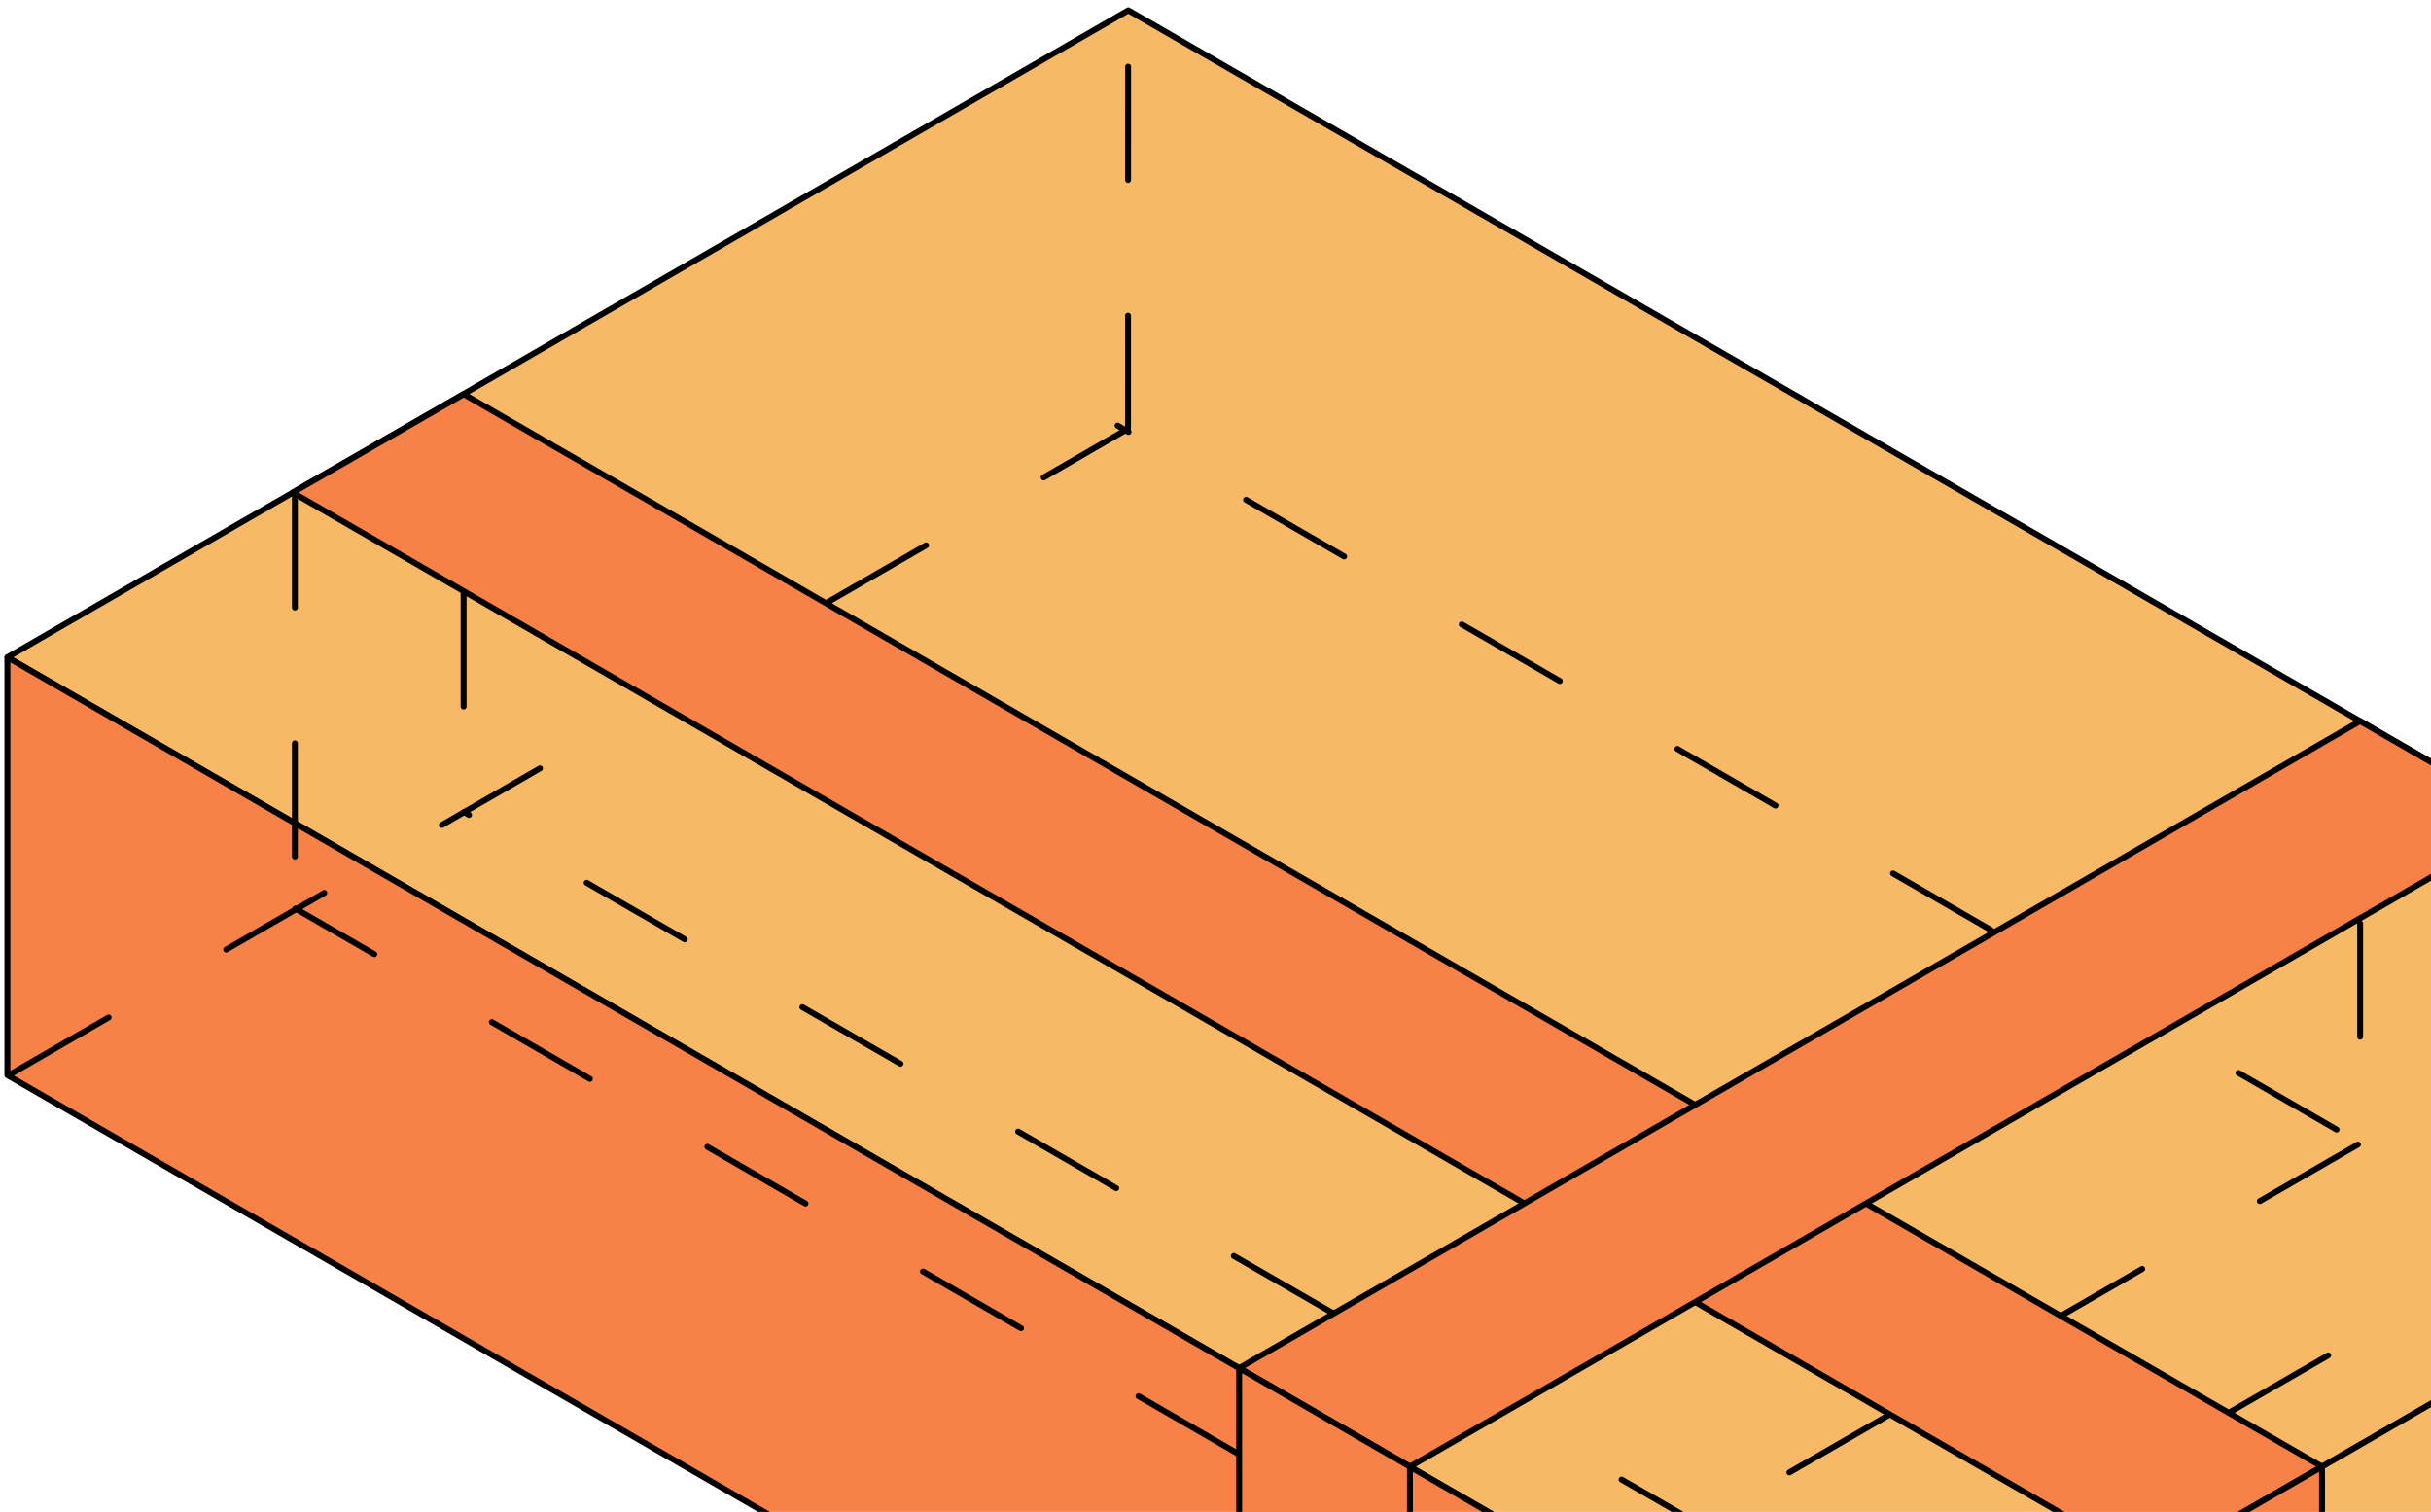
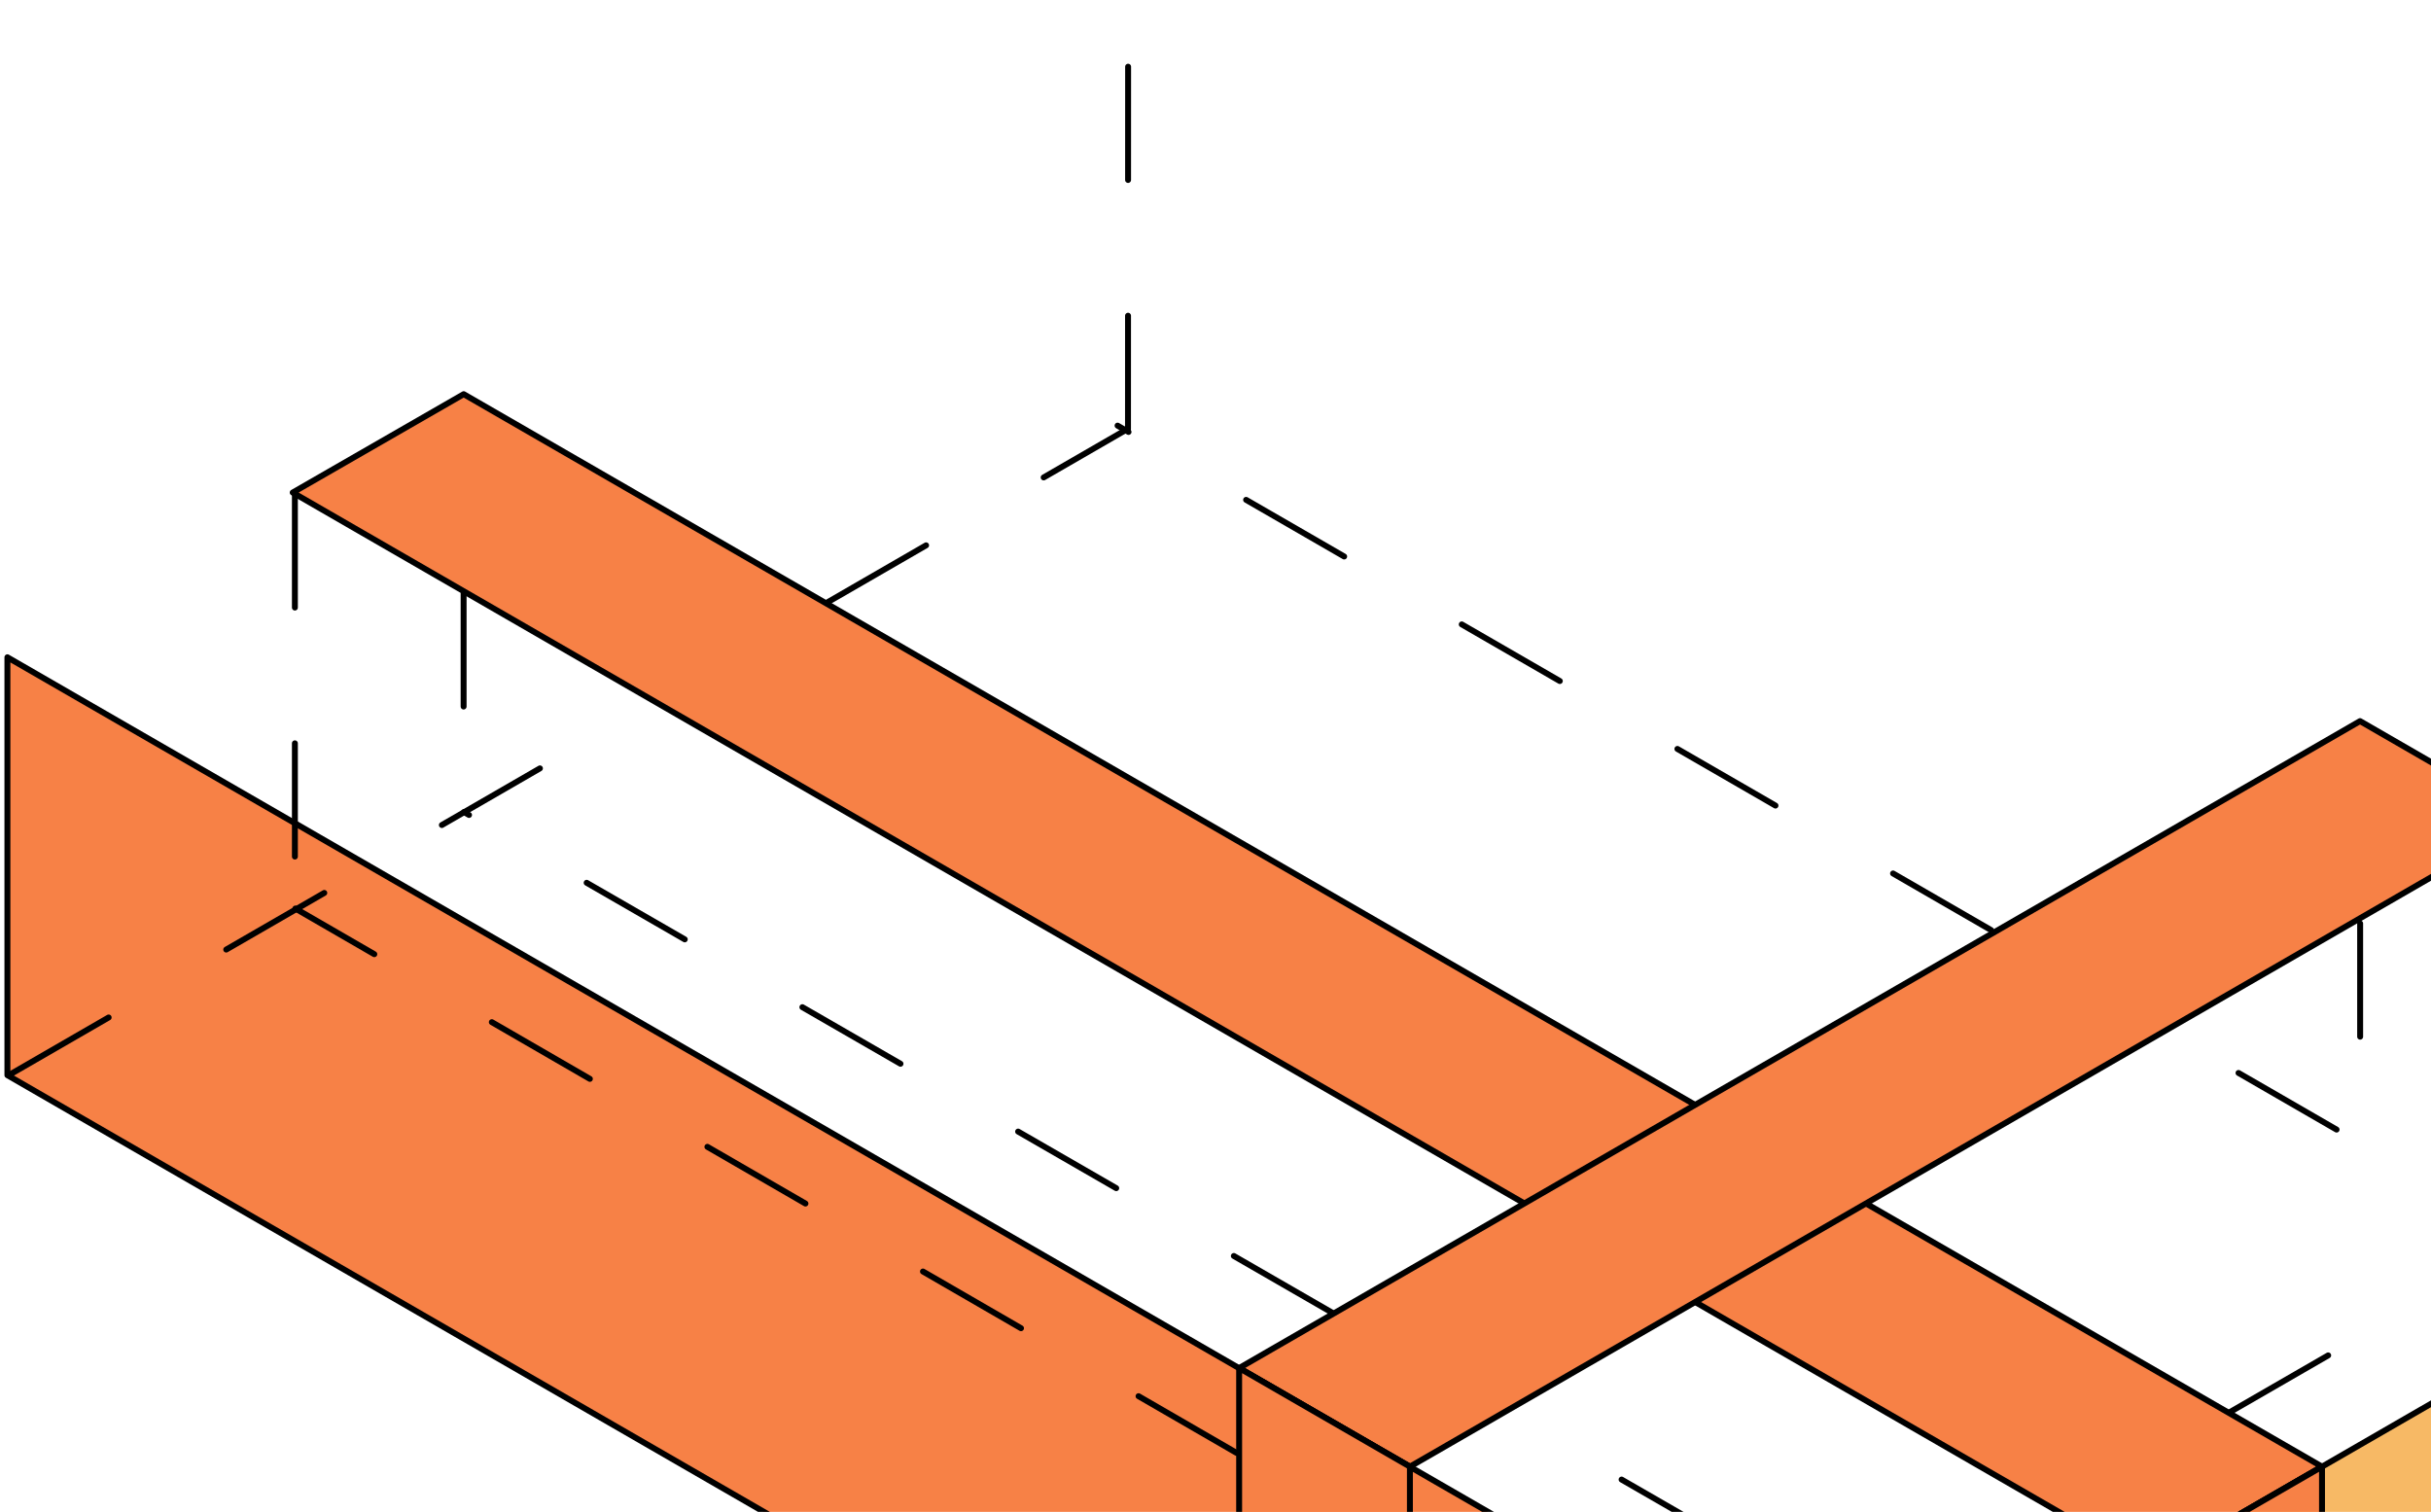
<svg xmlns="http://www.w3.org/2000/svg" width="164" height="102" viewBox="0 0 164 102" fill="none">
-   <path d="M125.882 116.716L201.5 73.053L76.118 0.698L0.5 44.344L125.882 116.716Z" fill="#F7B965" stroke="black" stroke-width="0.4" stroke-miterlimit="10" stroke-linejoin="round" />
  <path d="M31.282 26.593L19.747 33.23L145.129 105.602L156.648 98.949L31.282 26.593Z" fill="#F78146" stroke="black" stroke-width="0.4" stroke-miterlimit="10" stroke-linejoin="round" />
  <path d="M83.596 92.296L95.116 98.949L170.733 55.302L159.213 48.65L83.596 92.296Z" fill="#F78146" stroke="black" stroke-width="0.4" stroke-miterlimit="10" stroke-linejoin="round" />
  <path d="M125.882 144.912L0.5 72.54V44.344L125.882 116.715V144.912Z" fill="#F78146" stroke="black" stroke-width="0.4" stroke-miterlimit="10" stroke-linejoin="round" />
  <path d="M95.115 98.949L83.595 92.296V120.508L95.115 127.161V98.949Z" fill="#F78146" stroke="black" stroke-width="0.4" stroke-miterlimit="10" stroke-linejoin="round" />
  <path d="M125.882 144.911L201.5 101.265V73.053L125.882 116.715V144.911Z" fill="#F7B965" stroke="black" stroke-width="0.4" stroke-miterlimit="10" stroke-linejoin="round" />
  <path d="M145.129 105.602L156.648 98.949V127.161L145.129 133.813V105.602Z" fill="#F78146" stroke="black" stroke-width="0.4" stroke-miterlimit="10" stroke-linejoin="round" />
  <path d="M159.22 62.301V77.005" stroke="black" stroke-width="0.4" stroke-miterlimit="10" stroke-linecap="round" stroke-linejoin="round" stroke-dasharray="7.64 9.16" />
-   <path d="M159.07 77.218L139.122 88.722M127.335 95.519L95.286 114" stroke="black" stroke-width="0.4" stroke-miterlimit="10" stroke-linecap="round" stroke-linejoin="round" stroke-dasharray="7.64 9.16" />
  <path d="M95.173 127.157L138.67 102.057M150.447 95.261L170.602 83.63" stroke="black" stroke-width="0.4" stroke-miterlimit="10" stroke-linecap="round" stroke-linejoin="round" stroke-dasharray="7.64 9.16" />
  <path d="M19.894 33.349V61.28" stroke="black" stroke-width="0.4" stroke-miterlimit="10" stroke-linecap="round" stroke-linejoin="round" stroke-dasharray="7.64 9.16" />
  <path d="M31.276 40.026V54.739" stroke="black" stroke-width="0.4" stroke-miterlimit="10" stroke-linecap="round" stroke-linejoin="round" stroke-dasharray="7.64 9.16" />
  <path d="M83.422 98.02L19.926 61.295" stroke="black" stroke-width="0.4" stroke-miterlimit="10" stroke-linecap="round" stroke-linejoin="round" stroke-dasharray="7.64 9.16" />
  <path d="M89.856 88.552L31.302 54.786" stroke="black" stroke-width="0.4" stroke-miterlimit="10" stroke-linecap="round" stroke-linejoin="round" stroke-dasharray="7.64 9.16" />
  <path d="M145.121 120.421L101.537 95.288" stroke="black" stroke-width="0.4" stroke-miterlimit="10" stroke-linecap="round" stroke-linejoin="round" stroke-dasharray="7.64 9.16" />
  <path d="M134.325 62.75L75.394 28.715" stroke="black" stroke-width="0.4" stroke-miterlimit="10" stroke-linecap="round" stroke-linejoin="round" stroke-dasharray="7.64 9.16" />
  <path d="M201.274 101.415L146.187 69.599" stroke="black" stroke-width="0.4" stroke-miterlimit="10" stroke-linecap="round" stroke-linejoin="round" stroke-dasharray="7.64 9.16" />
  <path d="M76.097 28.941L76.106 0.695" stroke="black" stroke-width="0.4" stroke-miterlimit="10" stroke-linecap="round" stroke-linejoin="round" stroke-dasharray="7.64 9.16" />
  <path d="M55.861 40.613L76.085 28.931" stroke="black" stroke-width="0.4" stroke-miterlimit="10" stroke-linecap="round" stroke-linejoin="round" stroke-dasharray="7.64 9.16" />
  <path d="M0.714 72.466L44.131 47.388" stroke="black" stroke-width="0.4" stroke-miterlimit="10" stroke-linecap="round" stroke-linejoin="round" stroke-dasharray="7.64 9.16" />
</svg>